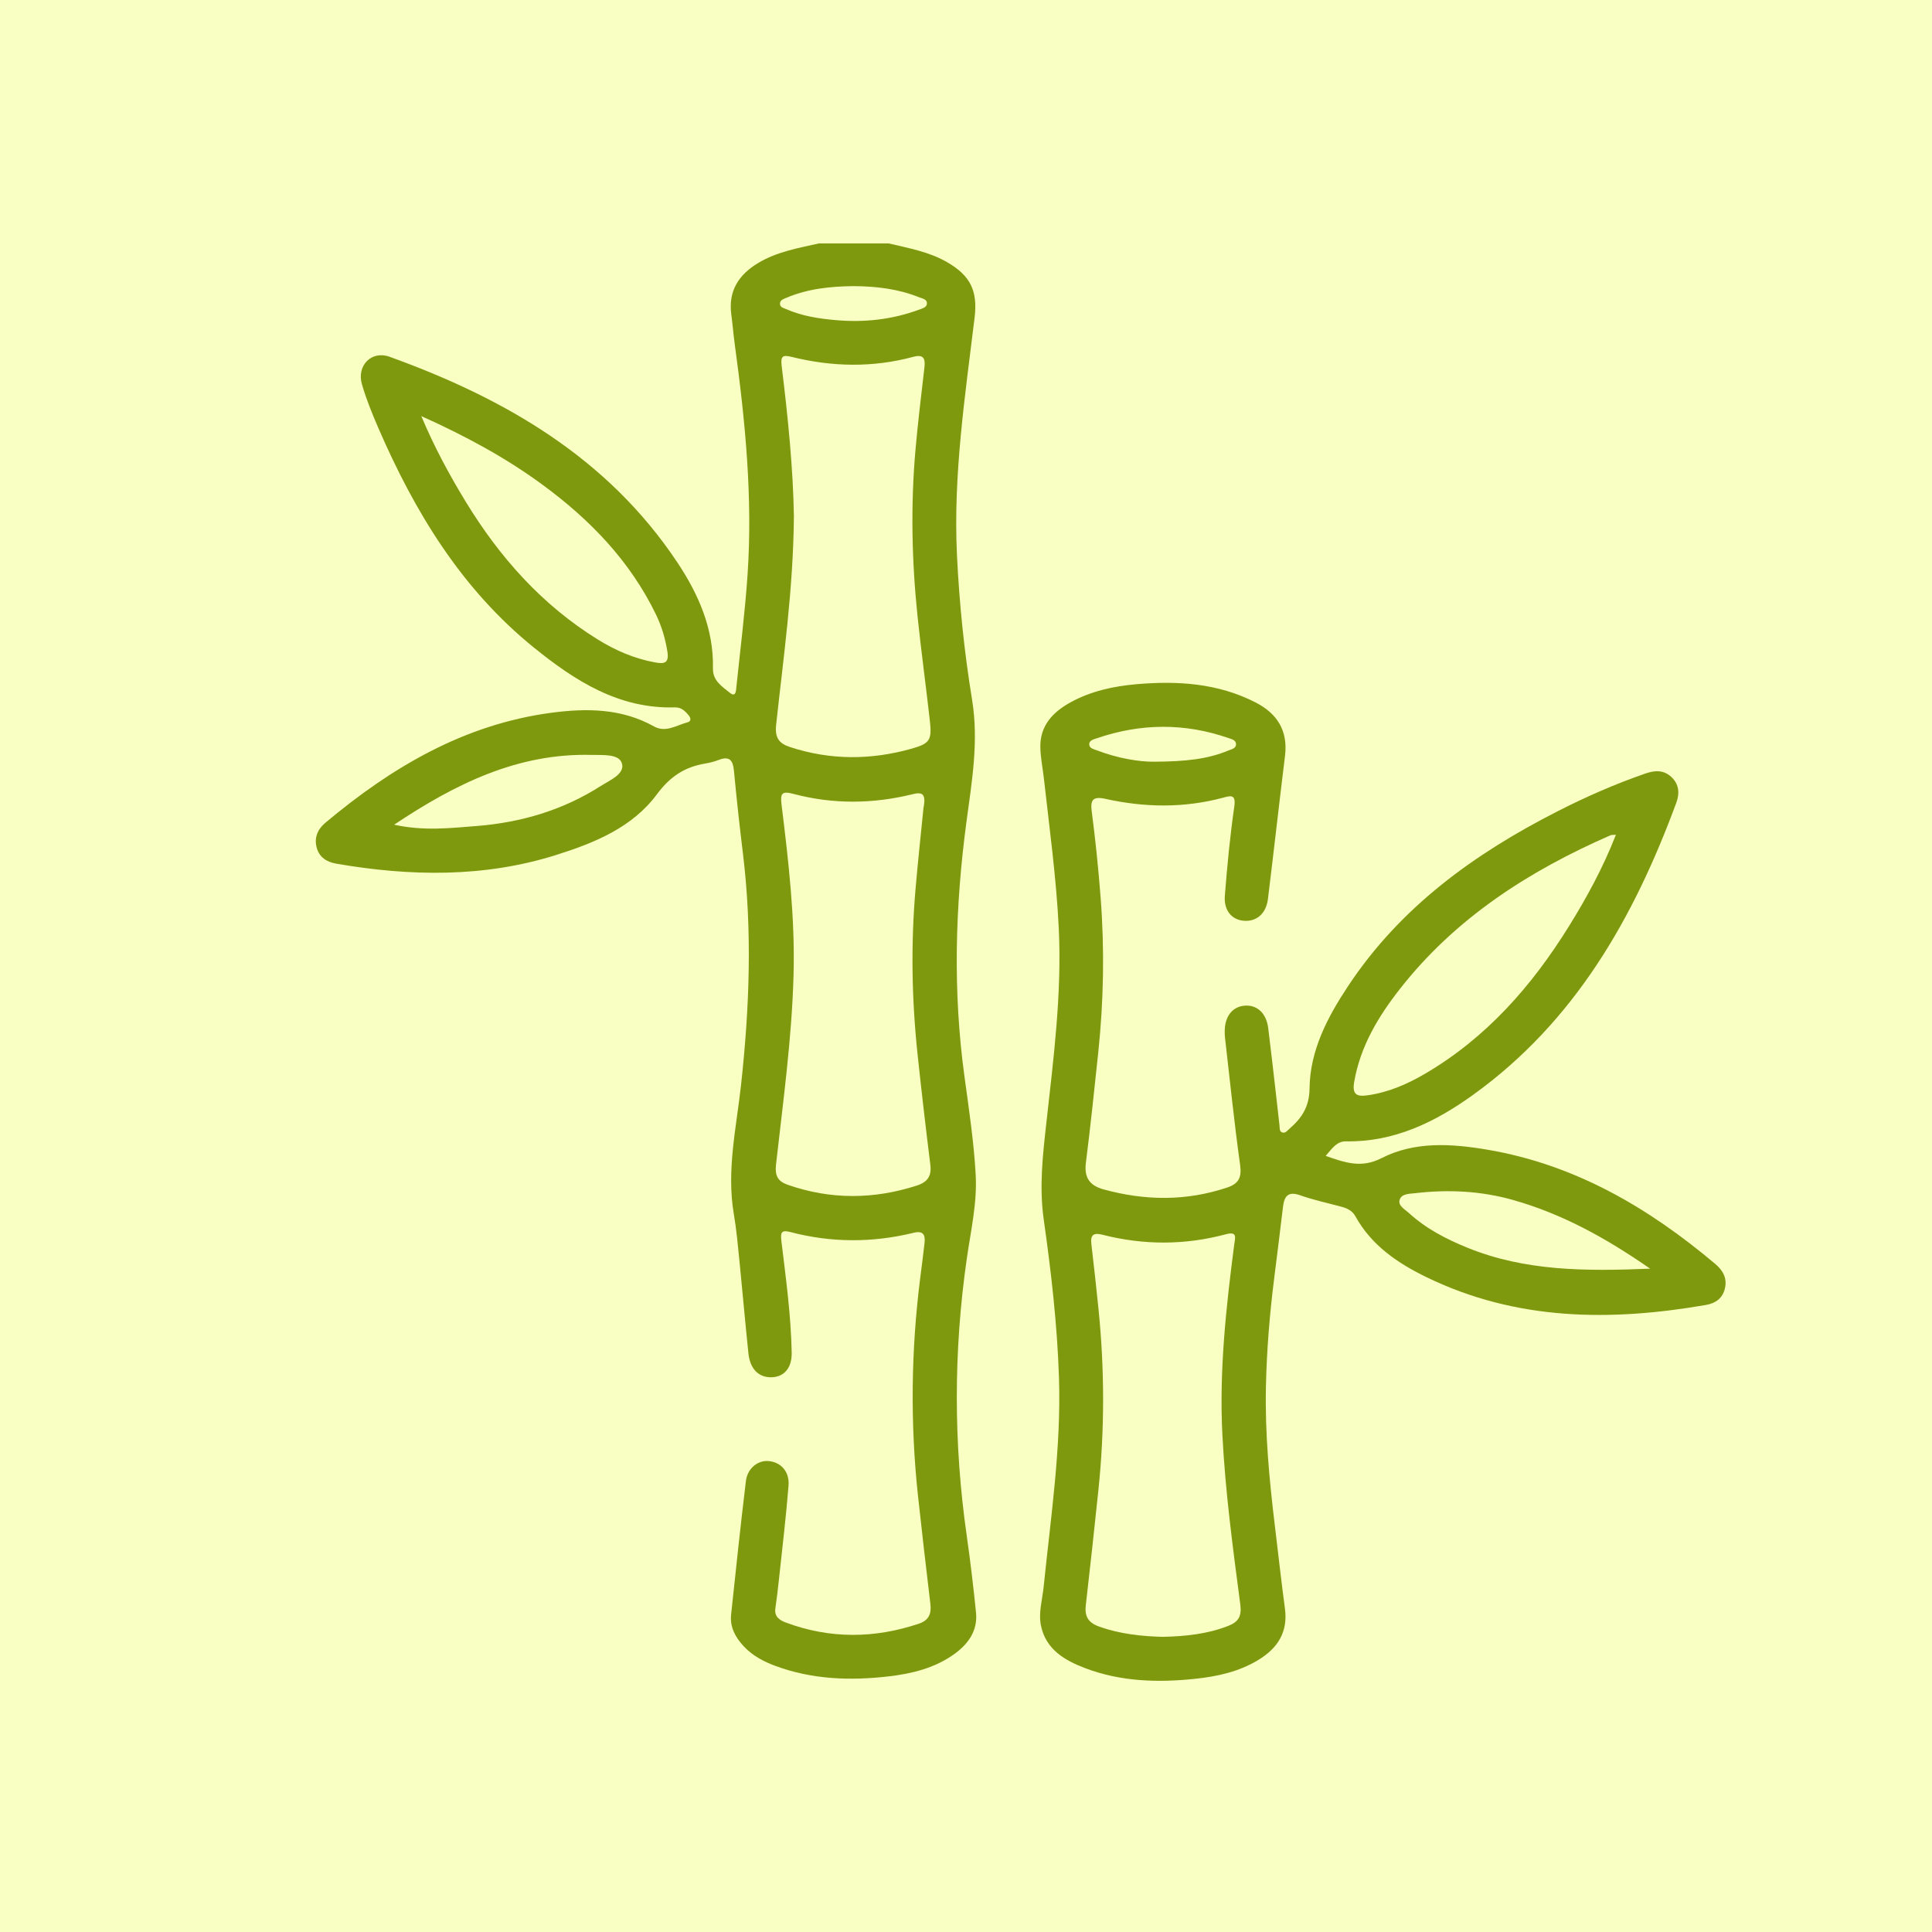
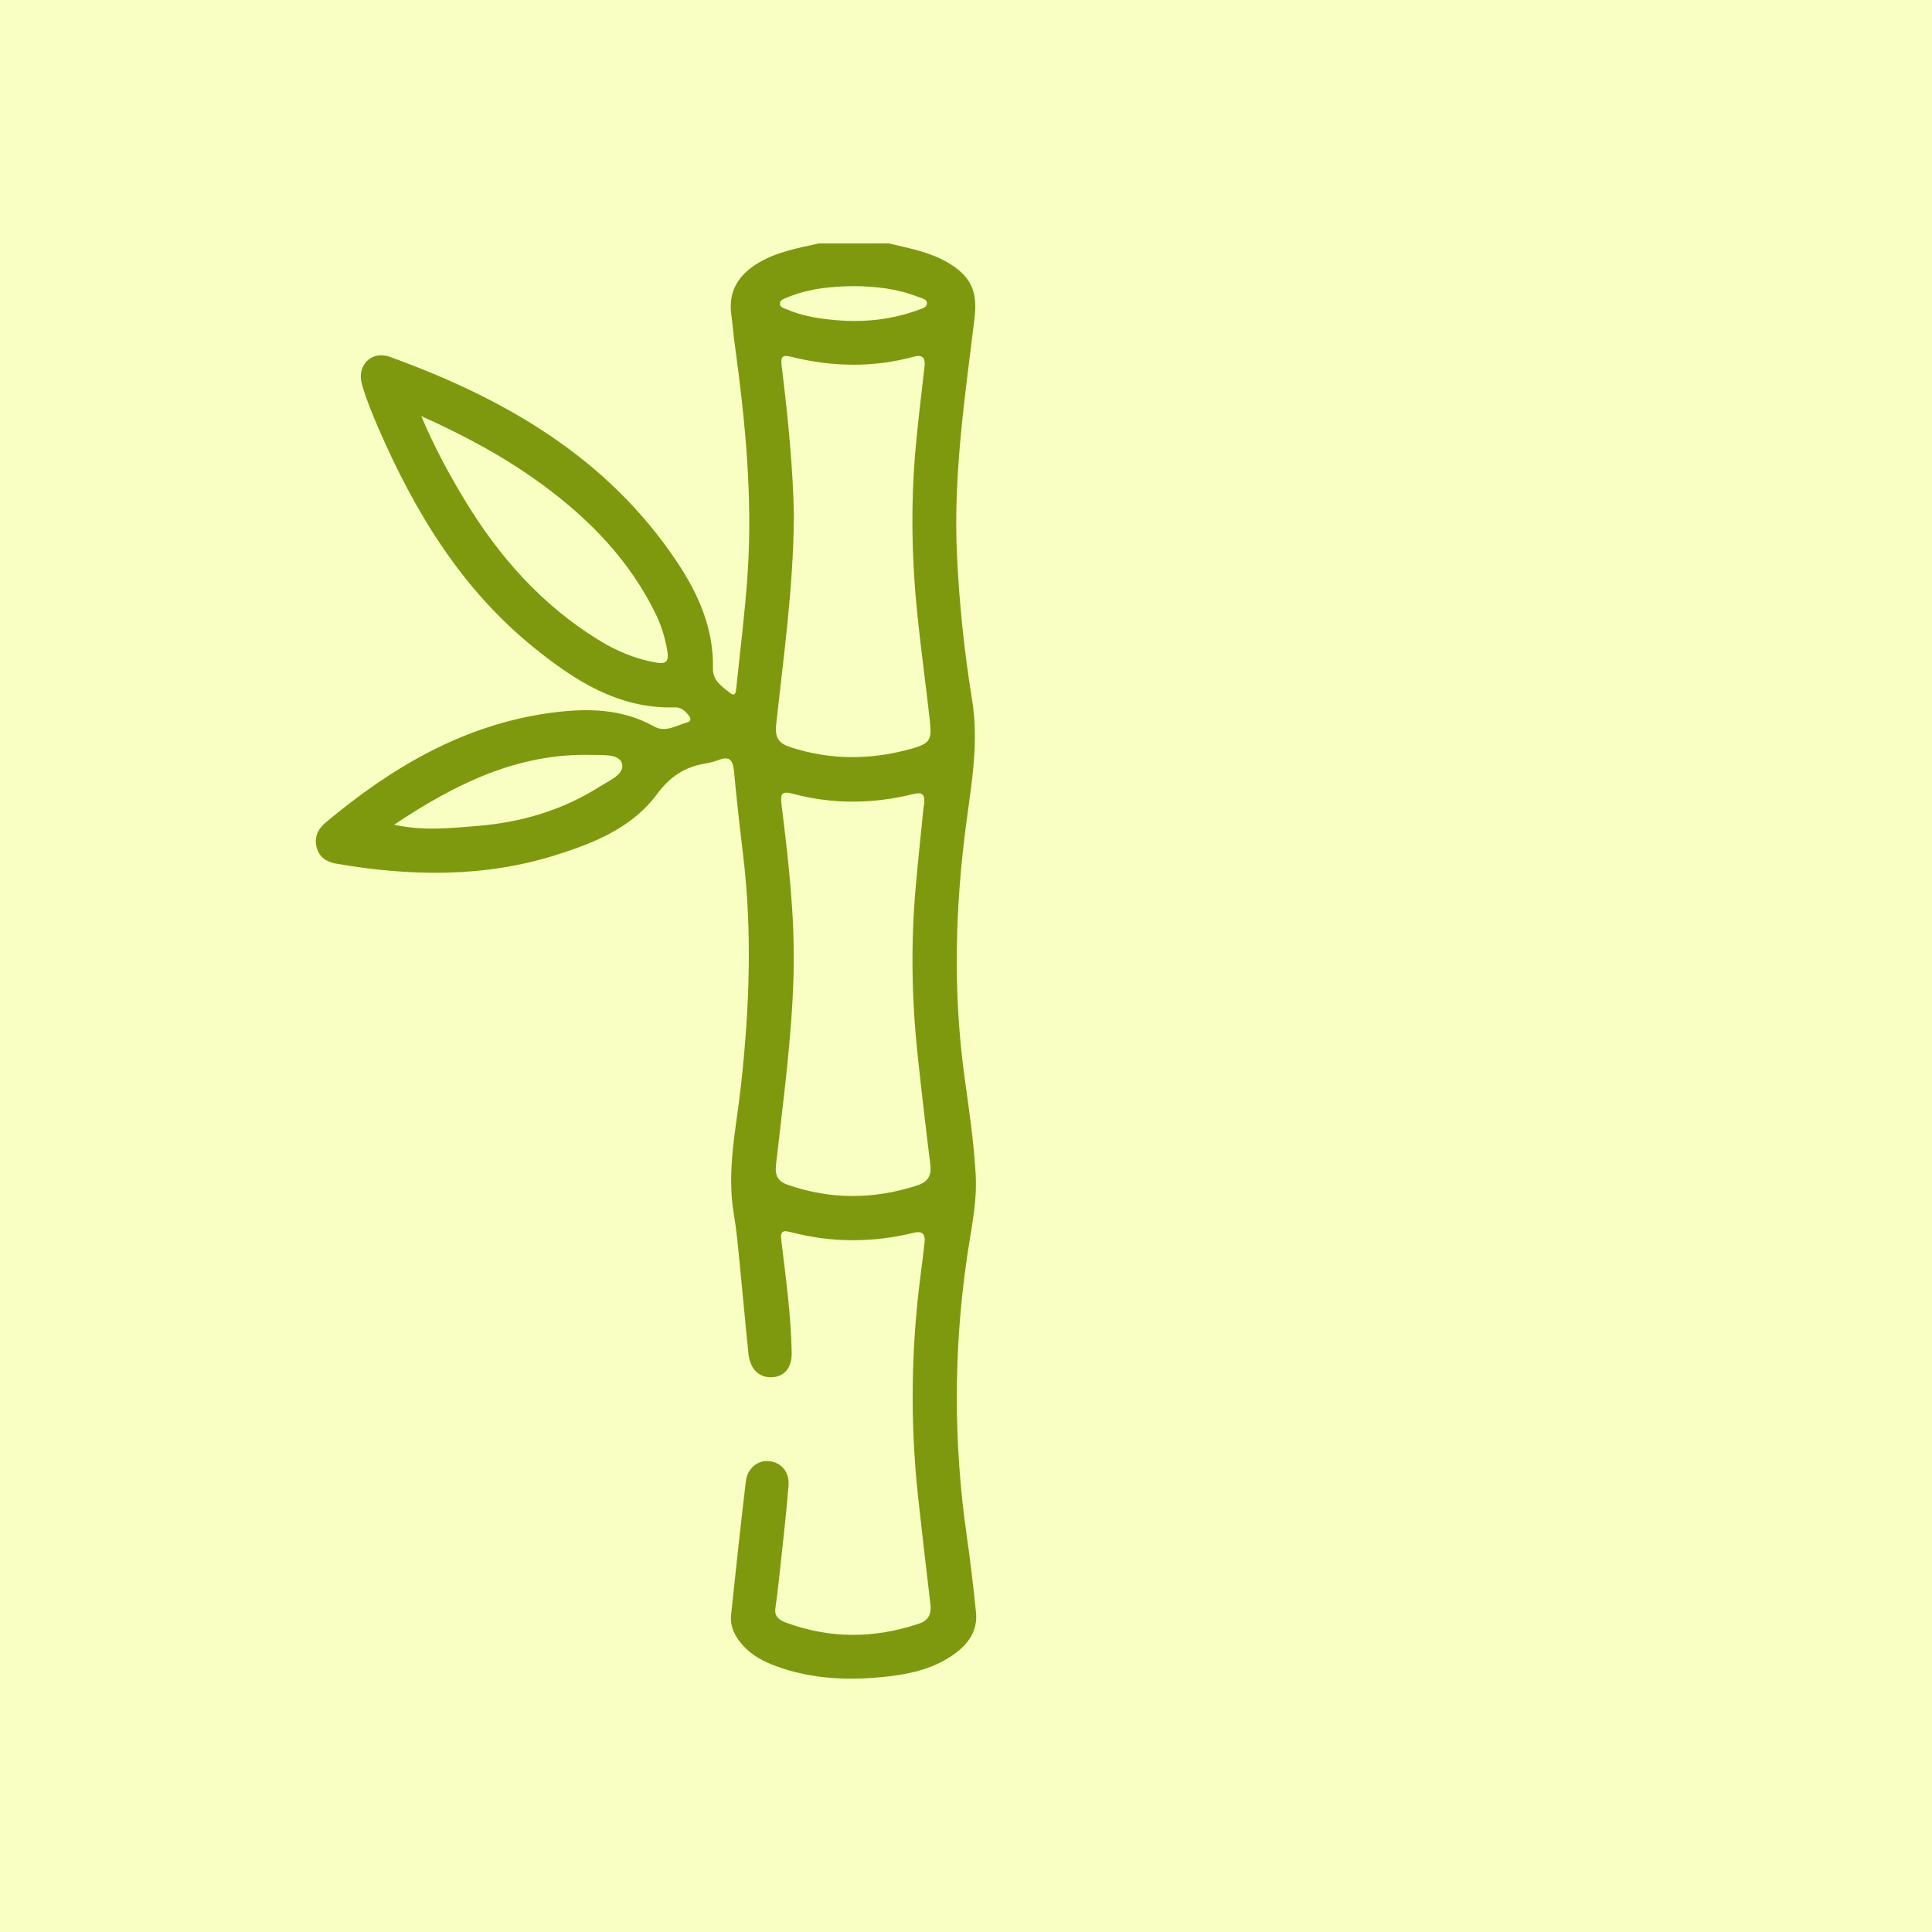
<svg xmlns="http://www.w3.org/2000/svg" viewBox="0 0 500 500">
  <defs>
    <style>
      .cls-1 {
        fill: #f9ffc2;
      }

      .cls-1, .cls-2 {
        stroke-width: 0px;
      }

      .cls-2 {
        fill: #7e990e;
      }
    </style>
  </defs>
  <g id="Fundos">
    <rect class="cls-1" x="-550" y="-6292" width="2112" height="6805" />
  </g>
  <g id="_Ícones" data-name="Ícones">
    <g id="Bambu">
      <path class="cls-2" d="M230.02,63c5.16,1.24,10.41,2.14,15.11,4.86,6.07,3.52,7.93,7.45,7.09,14.38-2.48,20.38-5.55,40.73-4.56,61.38.6,12.56,1.89,25.09,3.91,37.46,1.77,10.81-.06,21.19-1.46,31.67-2.93,21.92-3.52,43.81-.52,65.76,1.16,8.5,2.45,17.01,2.92,25.55.4,7.23-1.26,14.42-2.29,21.58-3.46,23.98-3.46,47.91-.02,71.88.94,6.57,1.72,13.18,2.39,19.79.47,4.69-1.96,8.11-5.58,10.73-5.06,3.66-10.97,5.1-16.99,5.8-9.92,1.16-19.79.83-29.32-2.69-3.09-1.14-5.97-2.67-8.25-5.12-2.14-2.29-3.58-4.94-3.24-8.17,1.22-11.53,2.44-23.06,3.83-34.57.4-3.34,3.17-5.46,5.96-5.16,3.14.33,5.36,2.73,5.07,6.38-.64,8.06-1.61,16.1-2.47,24.15-.27,2.52-.56,5.04-.93,7.55-.33,2.19,1.07,3.09,2.72,3.71,11.43,4.25,22.9,4.15,34.42.29,2.53-.85,3.28-2.54,2.98-5.04-1.11-9.36-2.21-18.71-3.22-28.08-2.02-18.83-1.79-37.64.59-56.42.38-2.99.78-5.99,1.11-8.99.23-2.1-.33-3.25-2.85-2.63-10.65,2.6-21.31,2.59-31.92-.21-2.46-.65-2.51.37-2.27,2.4,1.16,9.59,2.48,19.18,2.66,28.86.07,3.99-2.03,6.33-5.37,6.34-3.22.01-5.41-2.18-5.83-6.18-.83-7.93-1.51-15.87-2.31-23.8-.41-4.09-.77-8.19-1.46-12.23-1.94-11.33.66-22.41,1.87-33.53,2.18-19.89,2.92-39.74.5-59.65-.88-7.19-1.67-14.4-2.35-21.61-.25-2.67-1.13-3.84-3.91-2.78-1.12.43-2.31.74-3.5.94-5.32.88-9.12,3.37-12.52,7.96-6.35,8.57-16.12,12.57-25.99,15.68-18.76,5.93-37.87,5.58-57.04,2.27-2.4-.42-4.36-1.64-5.02-4.15-.69-2.6.24-4.74,2.27-6.45,17.15-14.36,35.93-25.47,58.55-28.46,9.05-1.19,18.11-1.14,26.5,3.56,3.03,1.69,5.83-.34,8.67-1.08.97-.26.84-1.09.33-1.73-.92-1.15-1.96-2.18-3.6-2.13-14.56.42-25.91-6.9-36.56-15.52-18.73-15.16-30.82-35.11-40.25-56.89-1.58-3.66-3.1-7.38-4.2-11.2-1.41-4.86,2.48-8.82,7.15-7.13,29.8,10.76,56.42,26.09,74.49,53.24,5.49,8.26,9.42,17.19,9.2,27.42-.07,3.21,2.38,4.67,4.34,6.28,1.62,1.34,1.63-.58,1.73-1.53,1.01-9.73,2.25-19.45,2.9-29.2,1.33-19.87-.61-39.58-3.3-59.25-.36-2.63-.57-5.29-.92-7.92-.8-6.03,1.86-10.22,6.88-13.26,4.87-2.95,10.35-3.89,15.77-5.11h18.15ZM239,209.08c.75-3.82-.45-4.13-2.82-3.54-10.27,2.53-20.59,2.64-30.83-.08-3.05-.81-3.44-.14-3.08,2.84,1.8,14.63,3.51,29.28,3.1,44.06-.45,16.44-2.71,32.73-4.54,49.05-.33,2.92.53,4.34,3.03,5.21,11.12,3.88,22.24,3.81,33.42.2,2.74-.88,3.86-2.45,3.49-5.39-1.18-9.47-2.28-18.94-3.29-28.43-1.53-14.33-1.78-28.69-.53-43.06.64-7.34,1.43-14.66,2.05-20.88ZM205.46,133.61c-.16,18.9-2.7,36.39-4.59,53.91-.38,3.51.78,4.9,3.64,5.83,10.43,3.42,20.93,3.36,31.4.41,4.84-1.36,5.29-2.29,4.72-7.36-1.01-9-2.24-17.98-3.18-26.98-1.49-14.33-1.79-28.7-.52-43.07.63-7.09,1.49-14.17,2.31-21.25.27-2.33-.22-3.47-2.89-2.75-10.5,2.83-21.03,2.61-31.53,0-2.34-.58-2.83-.12-2.52,2.41,1.64,13.31,2.96,26.65,3.16,38.85ZM109.03,107.69c3.44,8.16,7.29,15.23,11.47,22.1,8.79,14.44,19.8,26.81,34.3,35.77,4.55,2.81,9.42,4.9,14.73,5.87,2.36.43,3.68.26,3.19-2.81-.54-3.39-1.5-6.59-2.98-9.64-6.71-13.82-17.04-24.49-29.28-33.49-9.56-7.03-19.9-12.62-31.42-17.8ZM102,213.43c7.68,1.69,14.52.88,21.36.34,11.51-.91,22.33-4.1,32.09-10.34,2.32-1.48,6.33-3.11,5.5-5.87-.76-2.53-5.02-2.11-7.85-2.19-19.02-.49-35.11,7.39-51.1,18.06ZM220.84,74.05c-5.95.07-11.82.67-17.37,3.04-.65.28-1.49.52-1.6,1.32-.15,1.13.94,1.3,1.65,1.61,4.03,1.77,8.34,2.43,12.68,2.82,7.43.67,14.71-.12,21.74-2.73.77-.29,1.85-.56,1.94-1.46.12-1.23-1.15-1.38-1.99-1.71-5.47-2.2-11.2-2.86-17.04-2.89Z" />
-       <path class="cls-2" d="M343.09,299.14c5.05,1.77,9.22,3.26,14.46.58,8.6-4.39,18.11-3.75,27.39-2.18,22.63,3.84,41.65,14.97,58.94,29.54,1.99,1.68,3.16,3.69,2.53,6.36-.6,2.53-2.38,3.84-4.86,4.27-24.77,4.3-49.12,4.11-72.34-7.16-7.49-3.64-14.27-8.23-18.44-15.79-.84-1.53-2.25-2.09-3.8-2.51-3.5-.94-7.07-1.7-10.48-2.91-3.22-1.15-4.13.32-4.46,3.06-.74,6.12-1.48,12.23-2.26,18.34-1.19,9.36-1.95,18.77-2.15,28.18-.26,12.09.88,24.14,2.34,36.15.86,7.07,1.63,14.16,2.58,21.22.82,6.08-1.86,10.23-6.83,13.27-5.08,3.11-10.77,4.33-16.55,4.93-9.58,1-19.11.71-28.26-2.75-5.35-2.03-10.21-4.83-11.5-11.03-.69-3.34.36-6.72.7-10.07,1.84-18.02,4.56-35.98,3.96-54.18-.45-13.67-2.01-27.25-3.93-40.75-1.22-8.55-.26-16.85.68-25.22,1.86-16.7,4.01-33.38,3.2-50.23-.63-13.04-2.42-25.98-3.87-38.94-.3-2.64-.85-5.27-.9-7.92-.11-5.65,3.29-9.16,7.87-11.67,5.28-2.89,11.1-4.14,17.03-4.66,10.61-.92,21.03-.27,30.76,4.7,5.64,2.88,8.46,7.32,7.66,13.84-1.52,12.35-2.9,24.71-4.42,37.06-.47,3.8-2.97,5.91-6.29,5.62-3.07-.27-5.16-2.66-4.86-6.47.6-7.7,1.34-15.41,2.44-23.05.46-3.18-.8-2.9-2.85-2.34-10.14,2.73-20.35,2.57-30.51.31-3.28-.73-3.9.36-3.54,3.18.97,7.43,1.74,14.87,2.31,22.35,1.04,13.42.79,26.81-.62,40.18-1,9.49-1.99,18.98-3.19,28.45-.48,3.83.91,5.9,4.56,6.91,10.75,2.96,21.43,3.08,32.07-.5,2.87-.97,3.73-2.57,3.29-5.75-1.53-11-2.66-22.06-3.93-33.1-.06-.48-.06-.97-.06-1.45-.03-3.89,1.92-6.46,5.11-6.74,3.23-.29,5.65,1.92,6.14,5.77.77,6.11,1.44,12.24,2.15,18.35.26,2.28.51,4.56.77,6.84.08.7-.09,1.61.76,1.86.78.23,1.28-.5,1.82-.97,3.18-2.76,5.15-5.66,5.2-10.45.12-9.83,4.63-18.4,9.96-26.45,13.56-20.5,32.72-34.31,54.25-45.27,7.33-3.74,14.86-7.04,22.64-9.74,2.45-.85,4.73-1.03,6.77.86,2.07,1.91,2.17,4.33,1.29,6.7-10.99,29.77-26.23,56.63-52.65,75.62-9.77,7.02-20.33,12.19-32.8,11.99-2.41-.04-3.54,1.77-5.28,3.75ZM301.04,423.61c5.83-.14,11.44-.72,16.83-2.83,2.67-1.05,3.51-2.51,3.12-5.53-1.92-14.61-3.89-29.23-4.64-43.96-.84-16.49.94-32.84,3.06-49.15.24-1.81.92-3.54-2.18-2.71-10.61,2.84-21.27,2.84-31.9.12-2.26-.58-3.17-.02-2.89,2.4.67,5.64,1.29,11.28,1.86,16.93,1.57,15.56,1.59,31.13-.03,46.69-1.04,9.97-2.12,19.94-3.27,29.9-.33,2.86.65,4.48,3.42,5.47,5.44,1.96,11.04,2.53,16.62,2.68ZM418.19,216.04c-.73.06-1.1,0-1.38.12-21.09,9.22-40.08,21.37-54.48,39.73-5.62,7.17-10.28,14.87-11.87,24.13-.57,3.33.75,3.82,3.43,3.45,5.35-.75,10.21-2.84,14.83-5.54,15.95-9.33,27.73-22.75,37.34-38.25,4.63-7.46,8.82-15.16,12.13-23.63ZM427.05,328.33c-11.56-8.03-22.81-14.18-35.38-17.75-8.38-2.38-16.87-2.79-25.45-1.78-1.44.17-3.58.08-4.02,1.81-.37,1.47,1.39,2.37,2.43,3.32,4.42,4.05,9.66,6.75,15.17,8.99,14.92,6.06,30.53,6.1,47.26,5.41ZM298.71,197.13c8.04-.05,13.78-.64,19.23-2.91.84-.35,2.07-.55,1.93-1.79-.11-.94-1.16-1.15-1.94-1.42-11.36-3.95-22.72-3.83-34.06.05-.84.29-2.11.53-1.96,1.75.11.88,1.2,1.09,1.97,1.38,5.48,2.11,11.17,3,14.83,2.94Z" />
    </g>
  </g>
</svg>